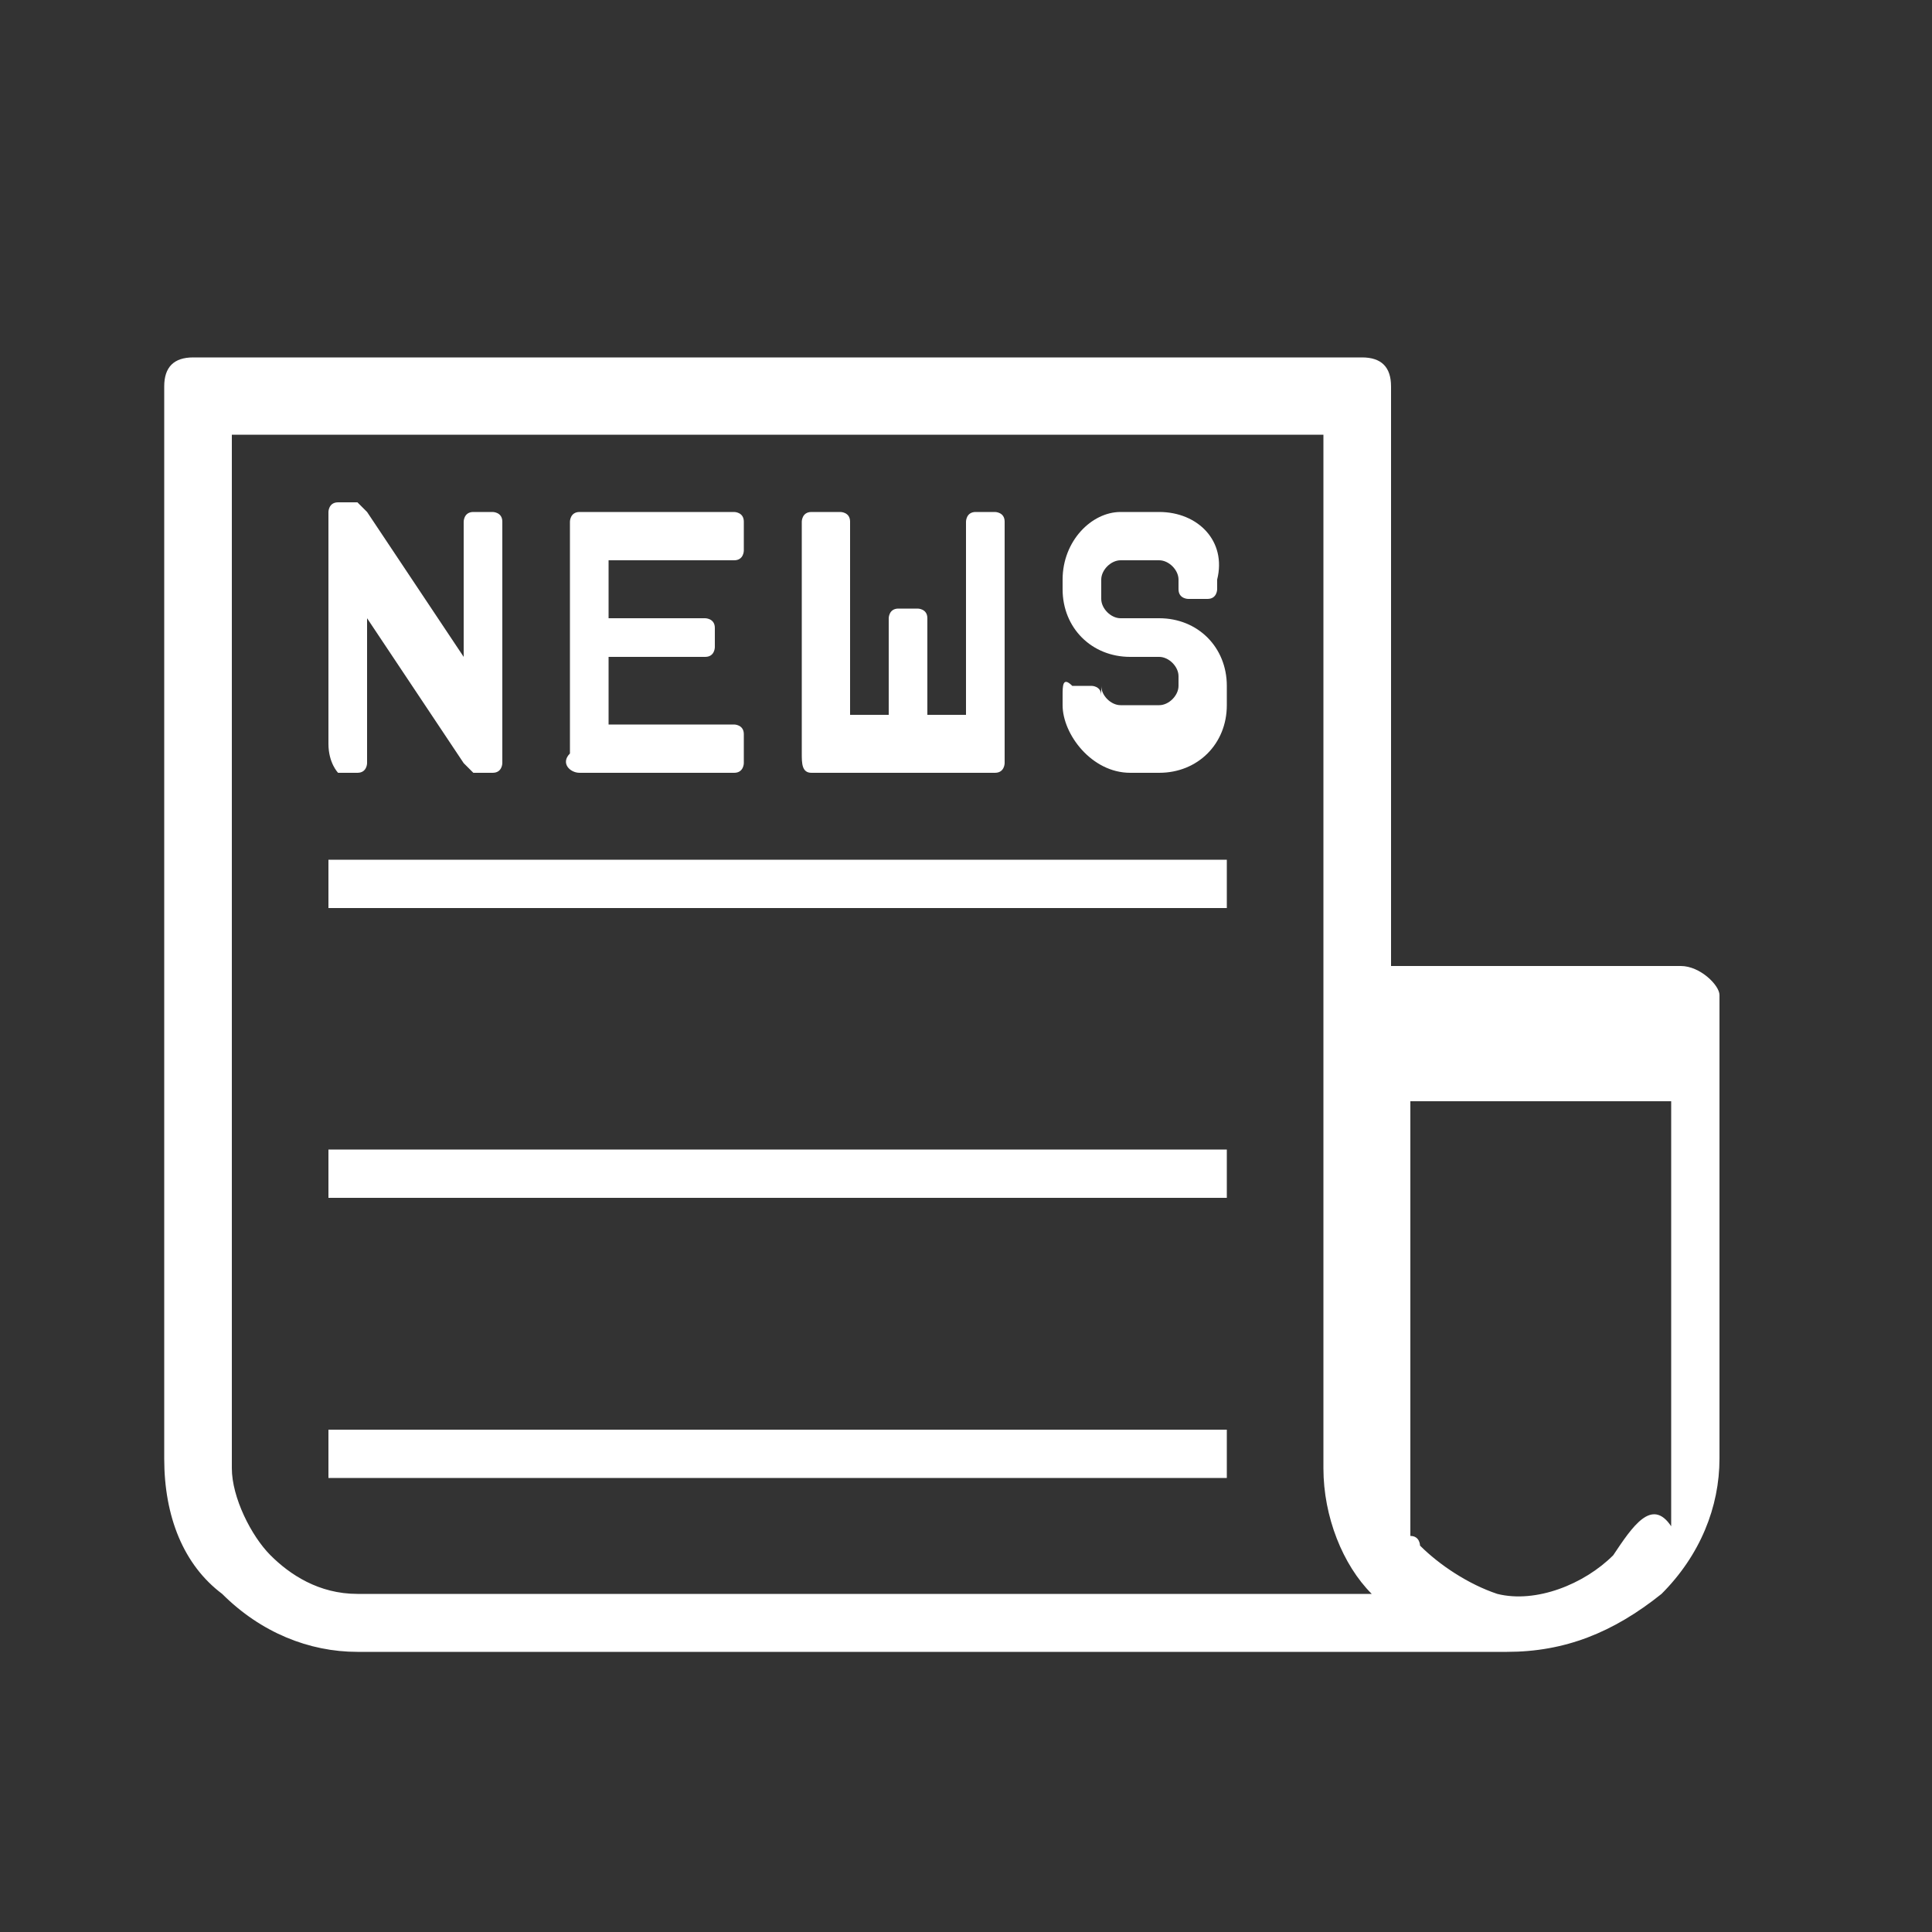
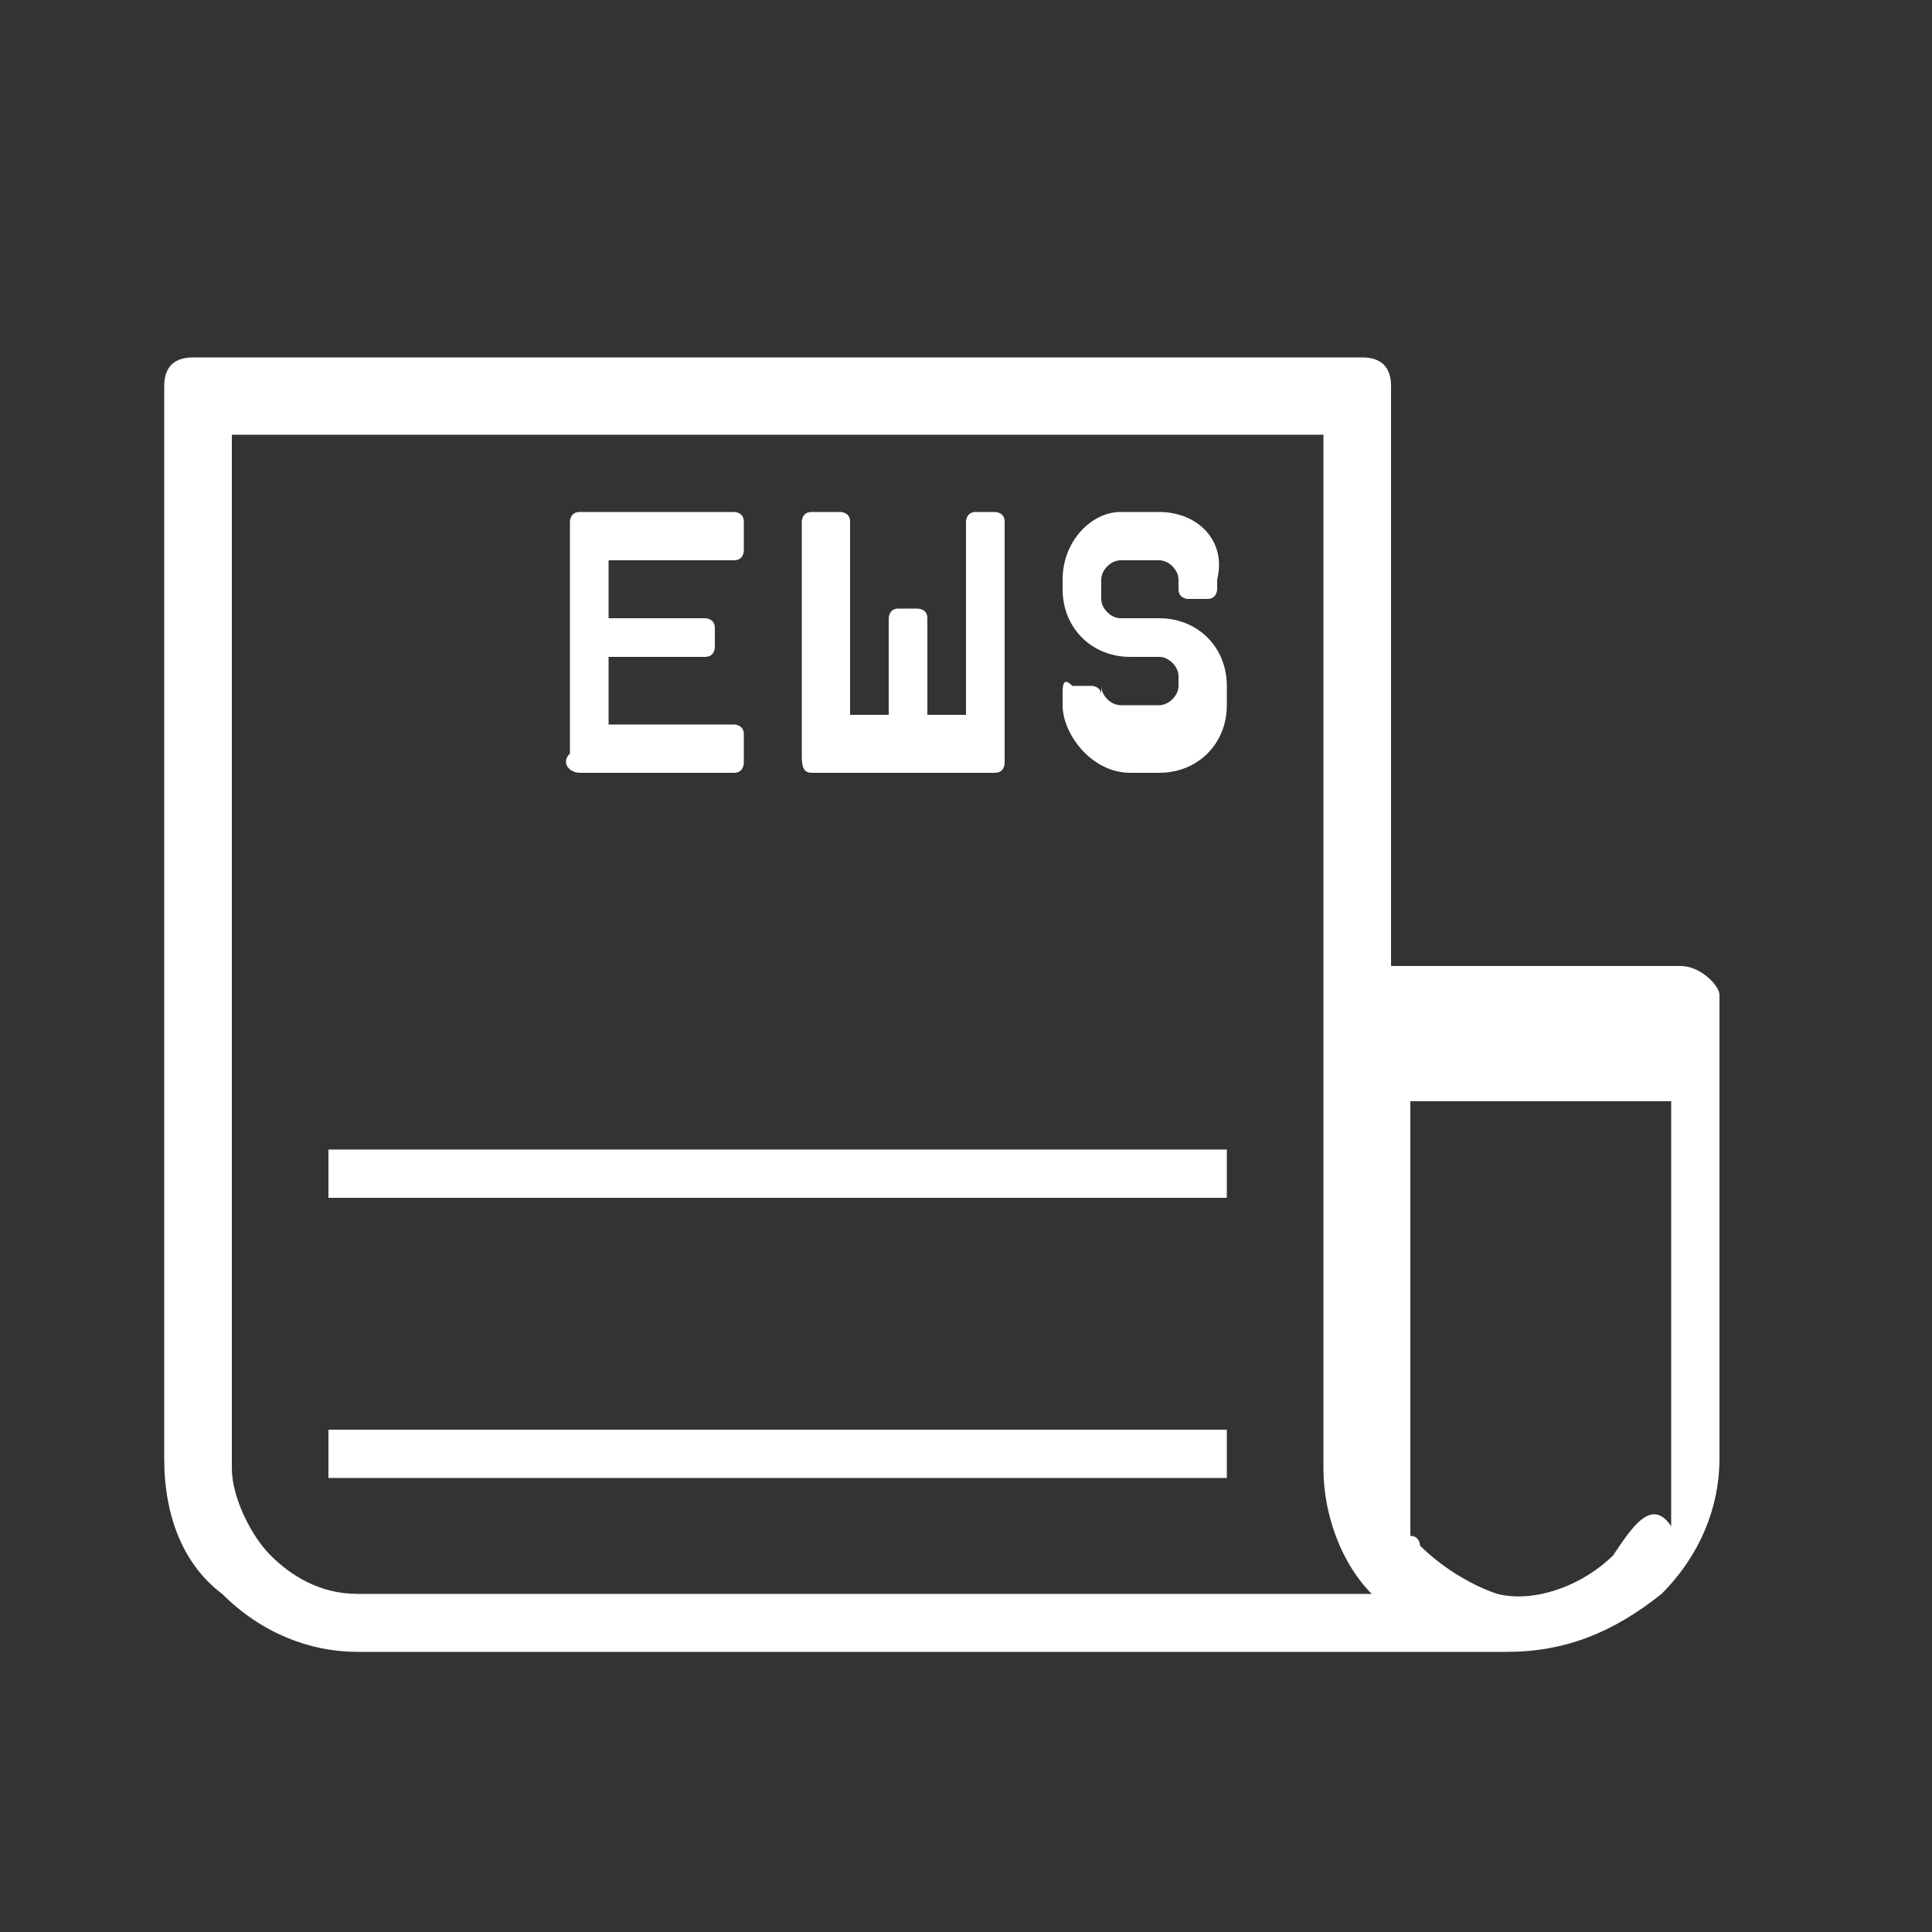
<svg xmlns="http://www.w3.org/2000/svg" version="1.1" x="0px" y="0px" viewBox="0 0 20 20" style="enable-background:new 0 0 20 20;" xml:space="preserve">
  <rect x="0" y="0" width="20" height="20" fill="#333333" stroke="none" />
  <path fill="#FFFFFF" d="M6,8h1.6c0.1,0,0.1-0.1,0.1-0.1V7.6c0-0.1-0.1-0.1-0.1-0.1H6.3V6.8h1c0.1,0,0.1-0.1,0.1-0.1V6.5   c0-0.1-0.1-0.1-0.1-0.1h-1V5.8h1.3c0.1,0,0.1-0.1,0.1-0.1V5.4c0-0.1-0.1-0.1-0.1-0.1H6c-0.1,0-0.1,0.1-0.1,0.1v2.4   C5.8,7.9,5.9,8,6,8z" />
-   <path fill="#FFFFFF" d="M3.5,8h0.2c0.1,0,0.1-0.1,0.1-0.1V6.4l1,1.5c0,0,0.1,0.1,0.1,0.1h0.2c0.1,0,0.1-0.1,0.1-0.1V5.4   c0-0.1-0.1-0.1-0.1-0.1H4.9c-0.1,0-0.1,0.1-0.1,0.1v1.4l-1-1.5c0,0-0.1-0.1-0.1-0.1H3.5c-0.1,0-0.1,0.1-0.1,0.1v2.4   C3.4,7.9,3.5,8,3.5,8z" />
  <path fill="#FFFFFF" d="M12,5.3h-0.4C11.3,5.3,11,5.6,11,6v0.1c0,0.4,0.3,0.7,0.7,0.7H12c0.1,0,0.2,0.1,0.2,0.2v0.1   c0,0.1-0.1,0.2-0.2,0.2h-0.4c-0.1,0-0.2-0.1-0.2-0.2V7.2c0-0.1-0.1-0.1-0.1-0.1h-0.2C11,7,11,7.1,11,7.2v0.1C11,7.6,11.3,8,11.7,8   H12c0.4,0,0.7-0.3,0.7-0.7V7.1c0-0.4-0.3-0.7-0.7-0.7h-0.4c-0.1,0-0.2-0.1-0.2-0.2V6c0-0.1,0.1-0.2,0.2-0.2H12   c0.1,0,0.2,0.1,0.2,0.2v0.1c0,0.1,0.1,0.1,0.1,0.1h0.2c0.1,0,0.1-0.1,0.1-0.1V6C12.7,5.6,12.4,5.3,12,5.3z" />
  <path fill="#FFFFFF" d="M8.4,8h1.9c0.1,0,0.1-0.1,0.1-0.1V5.4c0-0.1-0.1-0.1-0.1-0.1h-0.2c-0.1,0-0.1,0.1-0.1,0.1v2H9.6v-1   c0-0.1-0.1-0.1-0.1-0.1H9.3c-0.1,0-0.1,0.1-0.1,0.1v1H8.8v-2c0-0.1-0.1-0.1-0.1-0.1H8.4c-0.1,0-0.1,0.1-0.1,0.1v2.4   C8.3,7.9,8.3,8,8.4,8z" />
-   <rect x="3.4" y="8.9" fill="#FFFFFF" width="9.3" height="0.5" />
  <rect x="3.4" y="11.9" fill="#FFFFFF" width="9.3" height="0.5" />
  <rect x="3.4" y="14.8" fill="#FFFFFF" width="9.3" height="0.5" />
  <path fill="#FFFFFF" d="M17.4,10h-3V4c0-0.2-0.1-0.3-0.3-0.3H2C1.8,3.7,1.7,3.8,1.7,4l0,11.1c0,0.6,0.2,1.1,0.6,1.4   c0.4,0.4,0.9,0.6,1.4,0.6l11.9,0c0.6,0,1.1-0.2,1.6-0.6c0.4-0.4,0.6-0.9,0.6-1.4l0-4.8C17.8,10.2,17.6,10,17.4,10z M3.7,16.5   c-0.4,0-0.7-0.2-0.9-0.4c-0.2-0.2-0.4-0.6-0.4-0.9l0-10.7h11.3l0,10.7c0,0.5,0.2,1,0.5,1.3L3.7,16.5z M16.7,16.1   c-0.3,0.3-0.8,0.5-1.2,0.4c-0.3-0.1-0.6-0.3-0.8-0.5l0,0l0,0l0,0l0,0l0,0l0,0l0,0l0,0l0,0l0,0l0,0l0,0l0,0l0,0l0,0l0,0l0,0   c0,0,0-0.1-0.1-0.1v0l0,0v0l0,0v0l0,0v0l0,0v0l0,0v0l0,0v0l0,0v0c0,0,0-0.1,0-0.1l0,0l0,0v0l0,0l0,0l0,0v0l0,0v0l0,0l0,0l0,0l0,0   l0,0v0l0,0v0l0,0v0l0,0v0l0,0v0l0,0v0l0,0v0l0,0v0l0,0v0l0,0v0l0,0v0l0,0v0l0,0v0l0,0v0l0,0v0l0,0v0l0,0h0v0v0v-4.4h2.7l0,4.4   C17.1,15.5,16.9,15.8,16.7,16.1z" />
</svg>